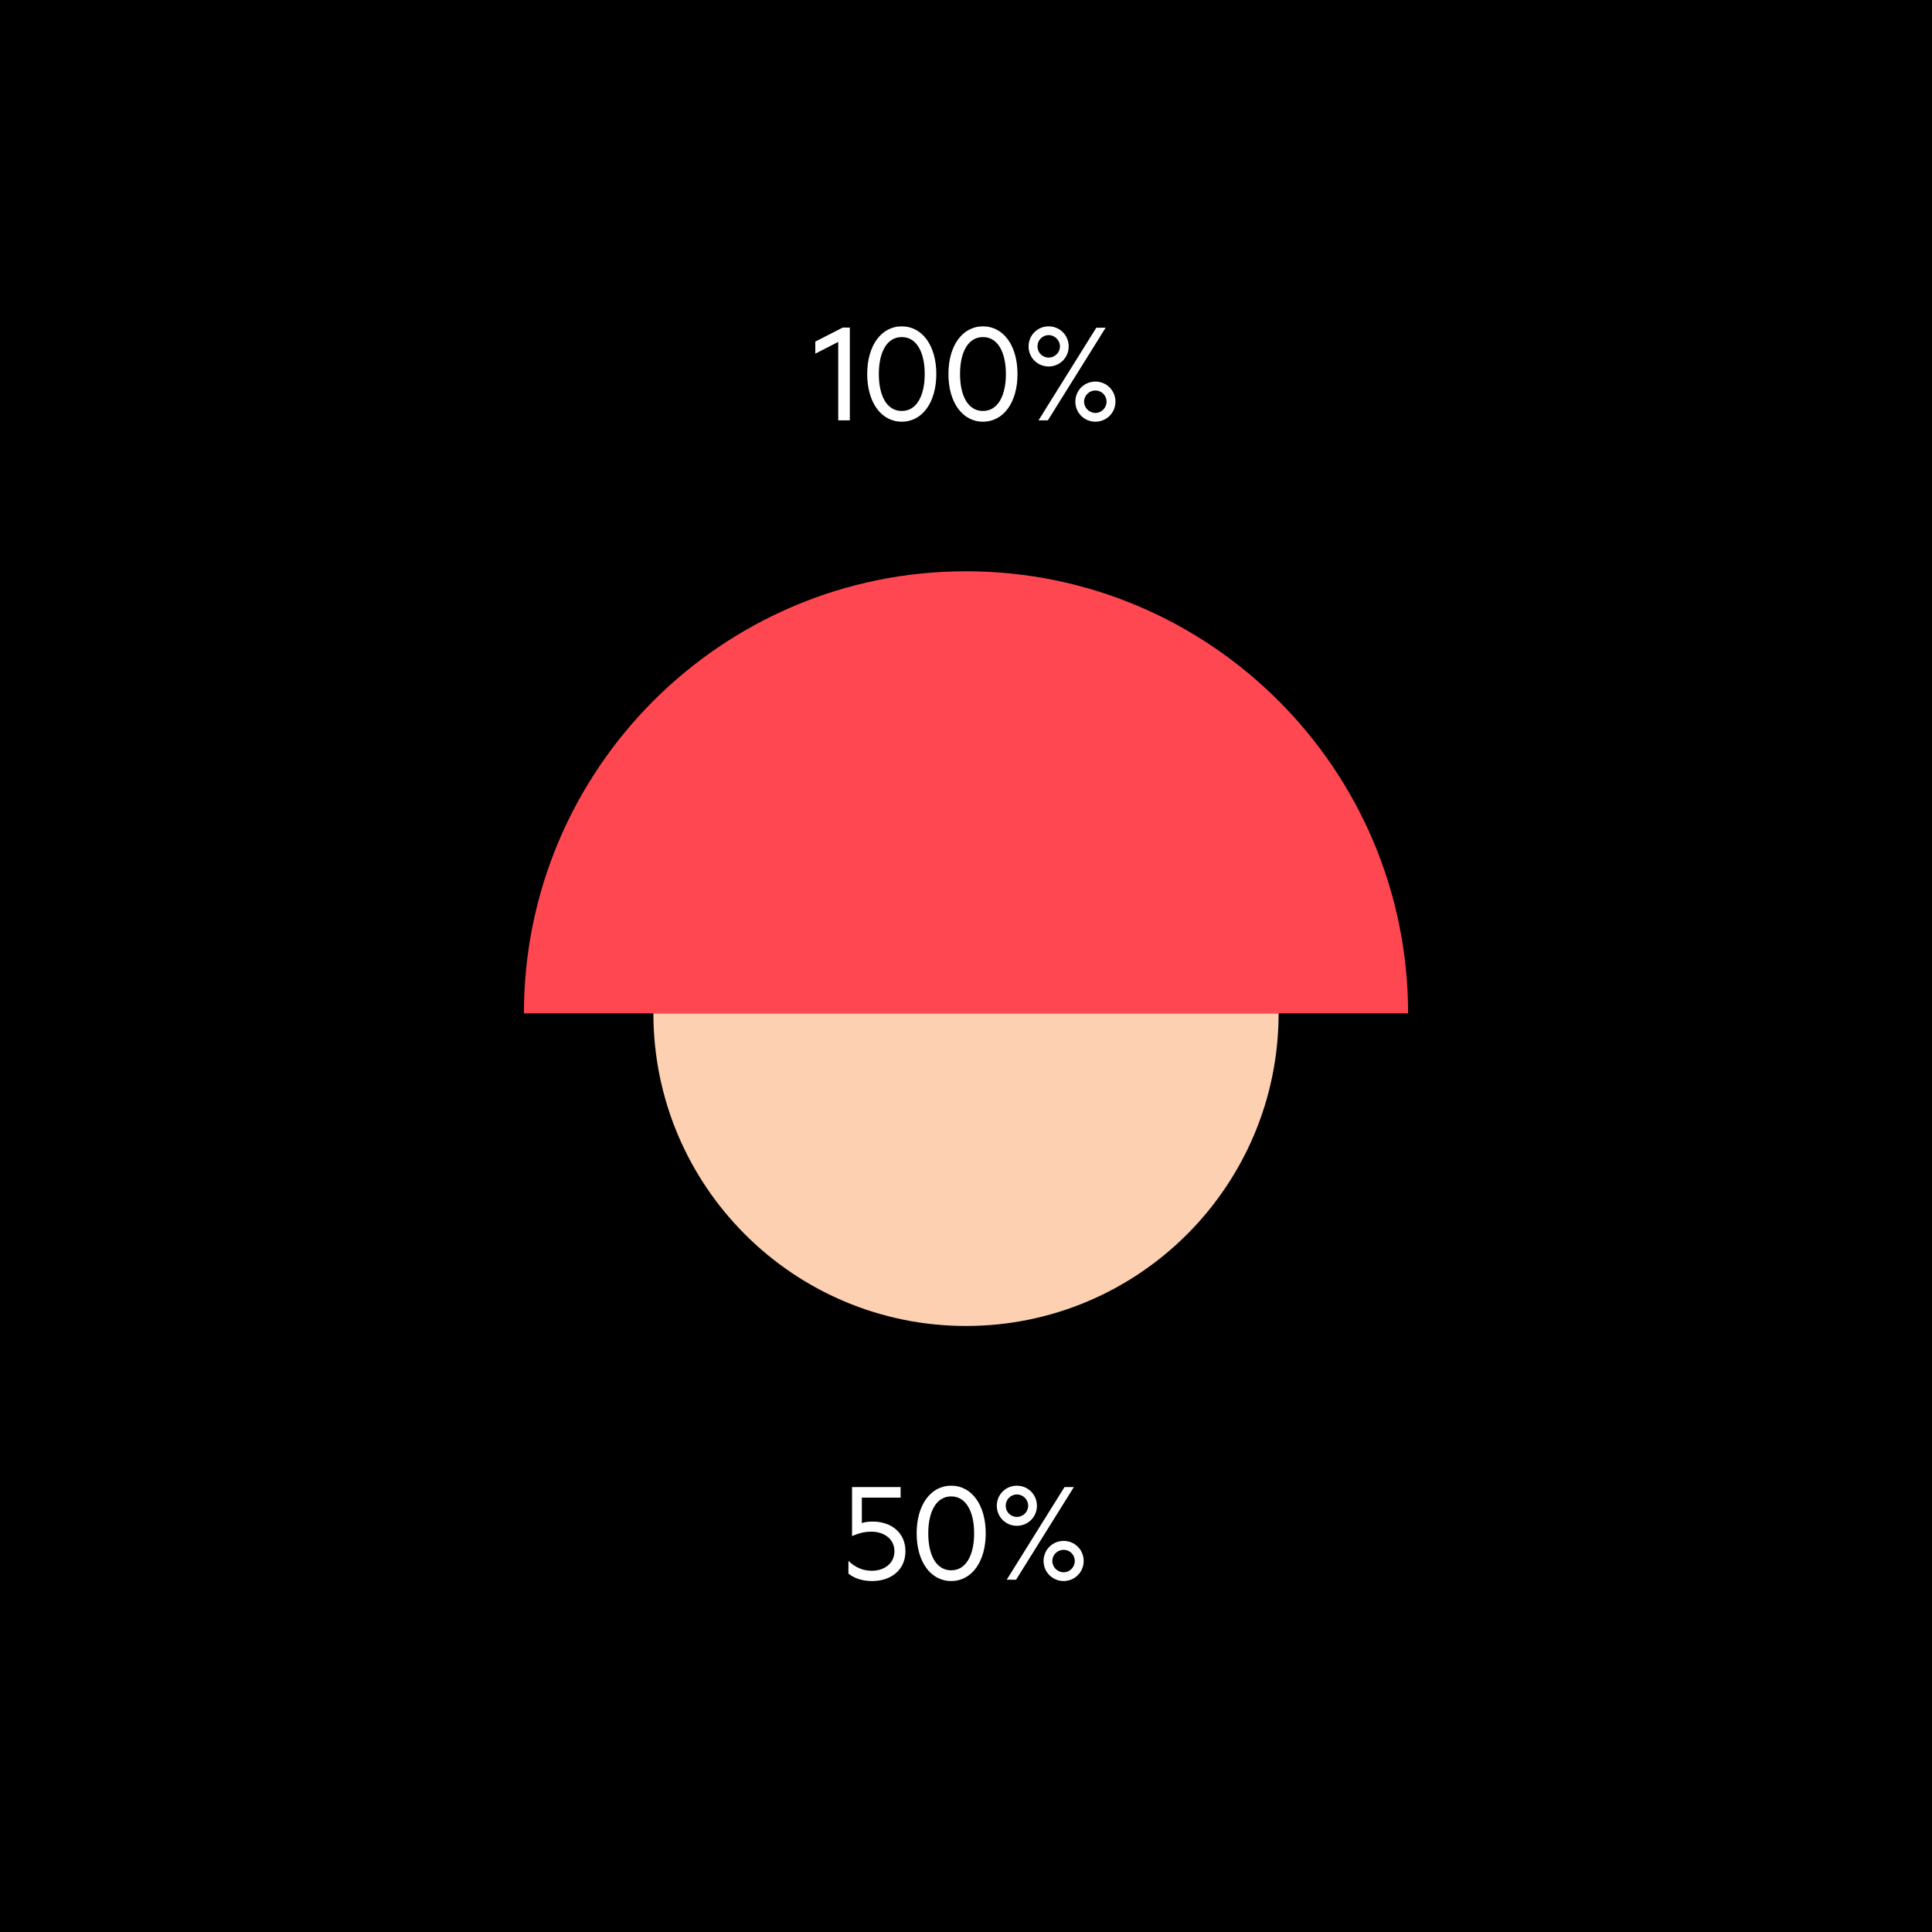
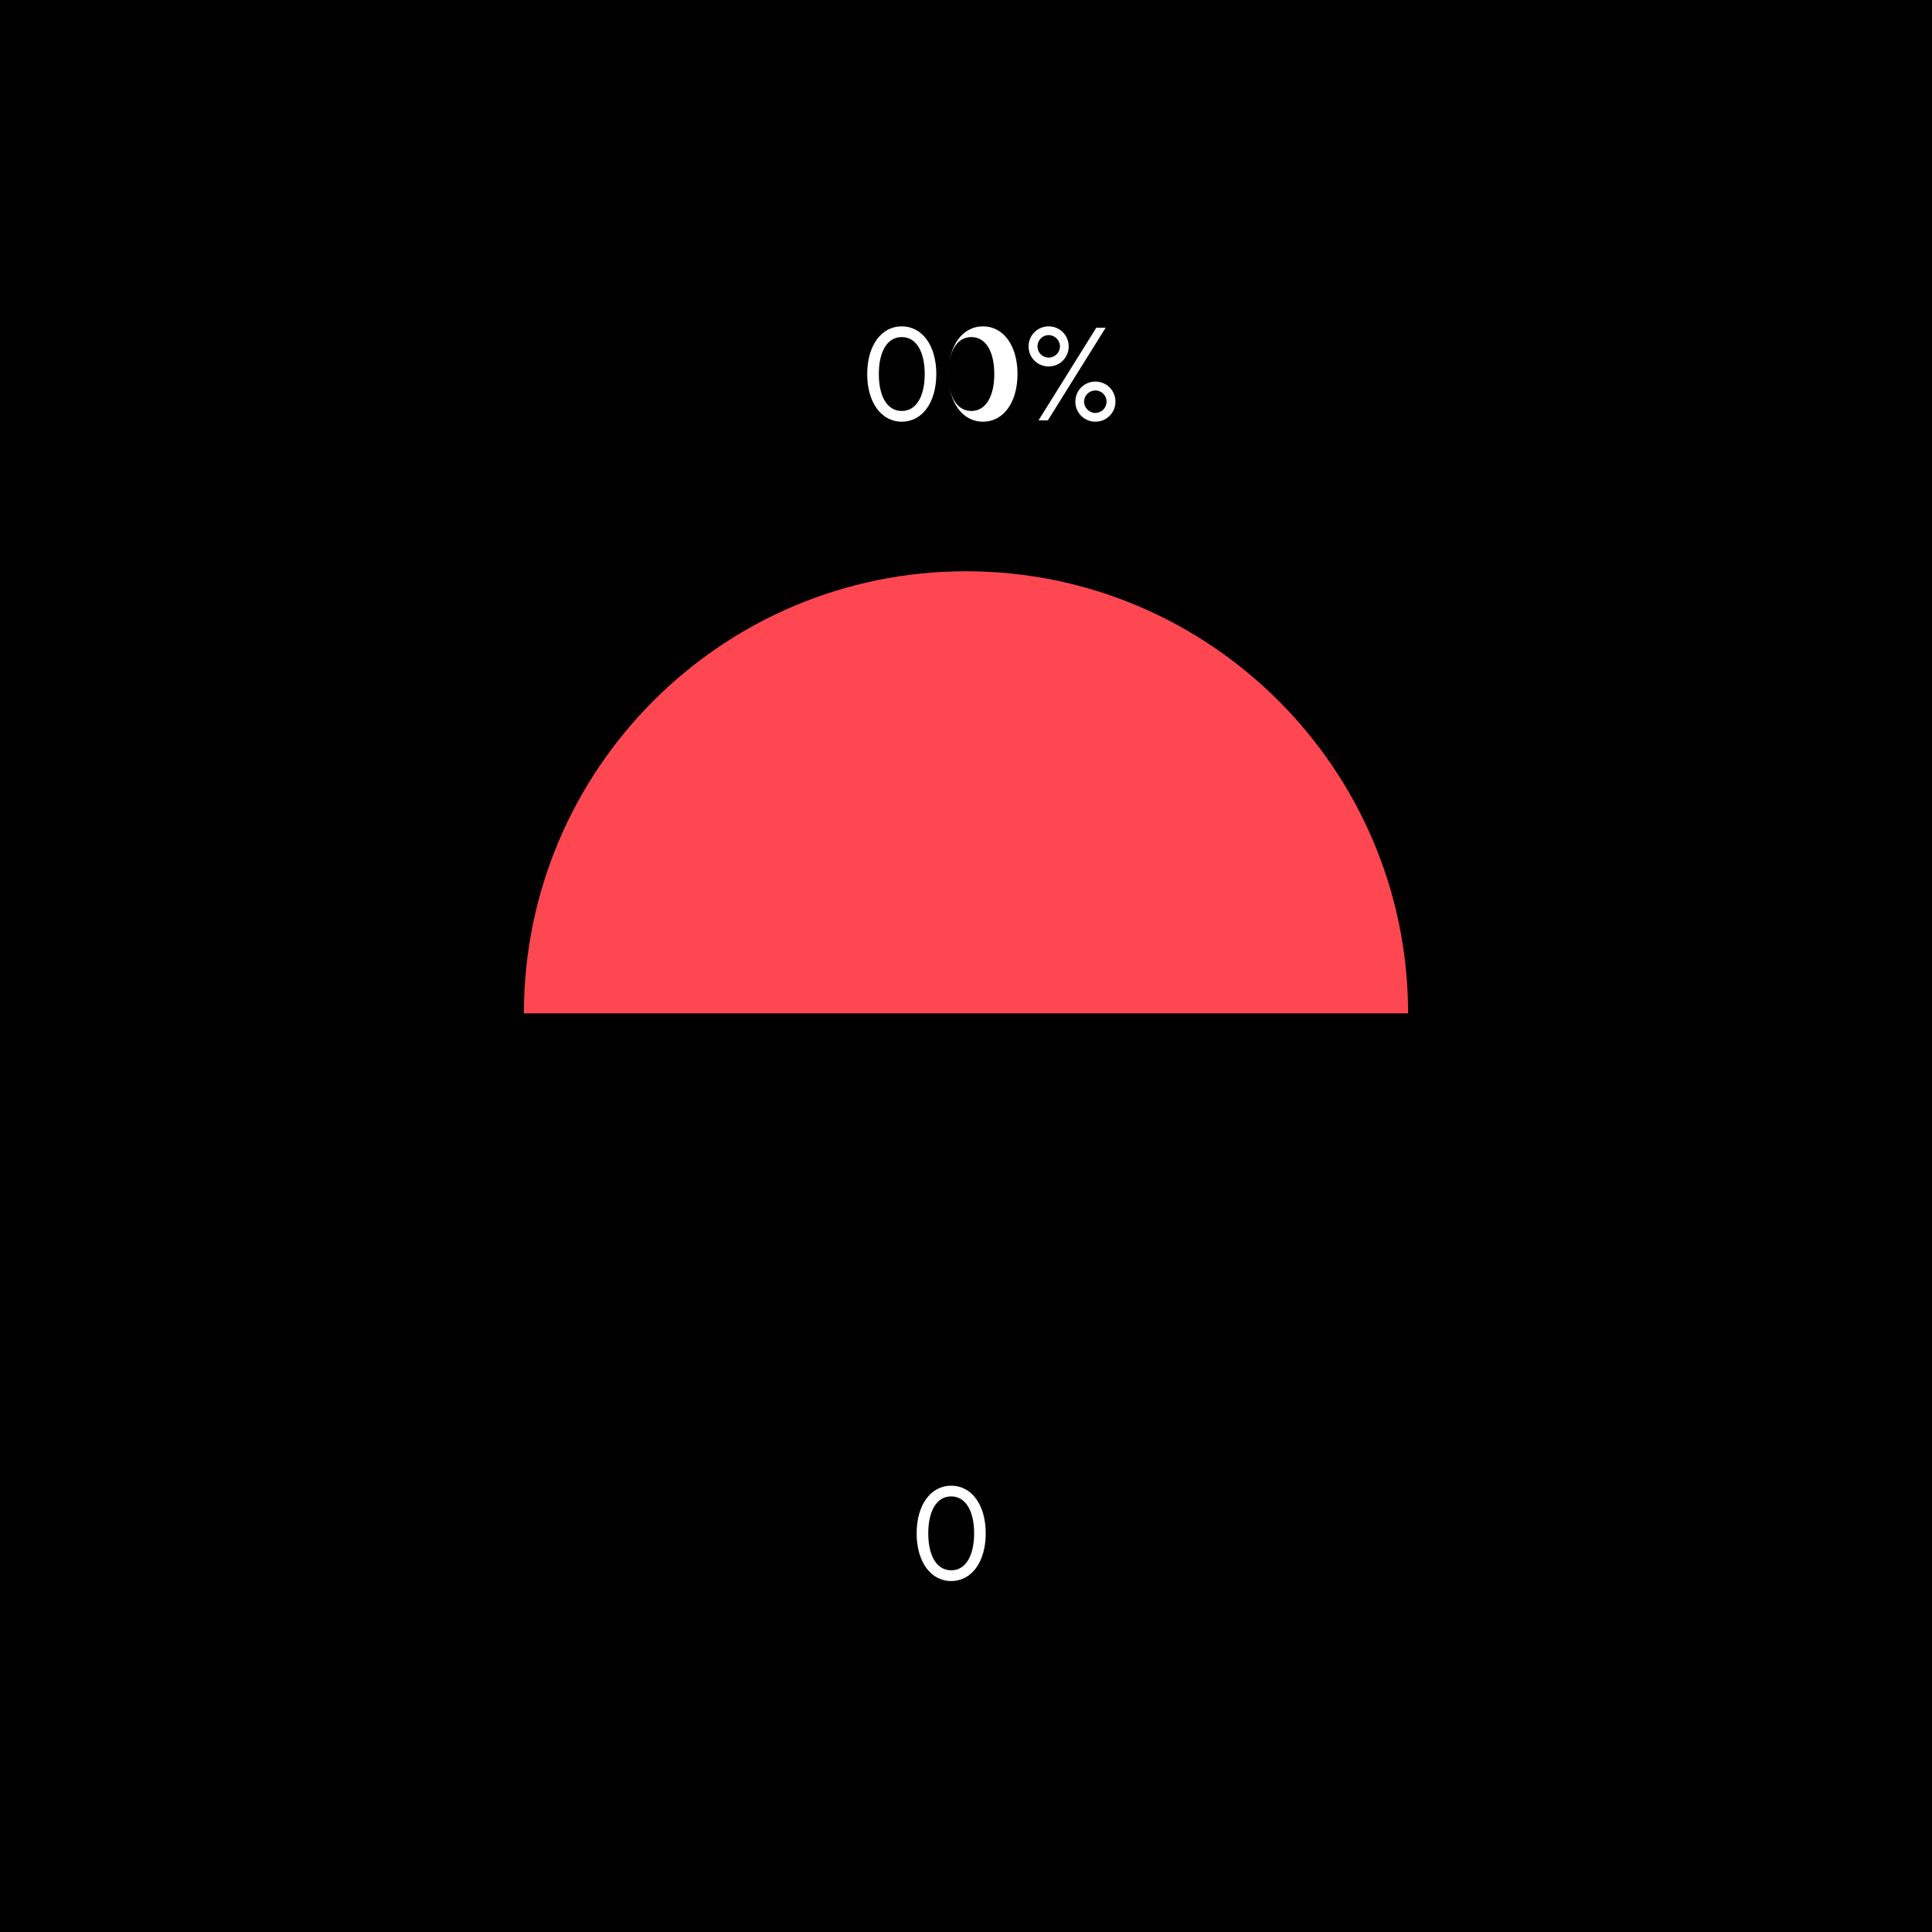
<svg xmlns="http://www.w3.org/2000/svg" viewBox="0.0 0.0 128.0 128.0" width="128" height="128">
  <defs>
    <style>
      .cls-1 {
        fill: #ff4751;
      }

      .cls-1, .cls-2 {
        fill-rule: evenodd;
      }

      .cls-2 {
        fill: #fcd0b1;
      }

      .cls-3 {
        fill: #fff;
      }
    </style>
  </defs>
  <g id="Background">
    <rect y="0" width="128" height="128" />
  </g>
  <g id="Proportional_Area_Chart_-_Half_Circle" data-name="Proportional Area Chart - Half Circle">
    <g>
-       <path class="cls-3" d="M56.305,27.849h-.77v-5.197l-1.52.779v-.799l1.818-.93h.471v6.146Z" />
      <path class="cls-3" d="M57.455,24.78c0-1.869.92-3.158,2.289-3.158s2.289,1.289,2.289,3.158-.92,3.158-2.289,3.158-2.289-1.289-2.289-3.158ZM58.225,24.78c0,1.43.52,2.448,1.52,2.448.99,0,1.52-1.019,1.52-2.448,0-1.429-.529-2.448-1.52-2.448-1,0-1.52,1.02-1.52,2.448Z" />
-       <path class="cls-3" d="M62.836,24.78c0-1.869.919-3.158,2.288-3.158s2.288,1.289,2.288,3.158-.919,3.158-2.288,3.158-2.288-1.289-2.288-3.158ZM63.605,24.78c0,1.43.52,2.448,1.519,2.448.989,0,1.519-1.019,1.519-2.448,0-1.429-.529-2.448-1.519-2.448-.999,0-1.519,1.02-1.519,2.448Z" />
+       <path class="cls-3" d="M62.836,24.78c0-1.869.919-3.158,2.288-3.158s2.288,1.289,2.288,3.158-.919,3.158-2.288,3.158-2.288-1.289-2.288-3.158Zc0,1.43.52,2.448,1.519,2.448.989,0,1.519-1.019,1.519-2.448,0-1.429-.529-2.448-1.519-2.448-.999,0-1.519,1.02-1.519,2.448Z" />
      <path class="cls-3" d="M69.475,24.28c-.74,0-1.33-.589-1.33-1.329,0-.739.59-1.329,1.33-1.329s1.329.59,1.329,1.329c0,.74-.589,1.329-1.329,1.329ZM69.475,23.691c.41,0,.75-.33.75-.74,0-.409-.34-.749-.75-.749s-.74.34-.74.749c0,.41.33.74.74.74ZM72.633,21.712h.619l-3.828,6.137h-.619l3.828-6.137ZM72.572,27.938c-.739,0-1.328-.59-1.328-1.329s.589-1.329,1.328-1.329c.74,0,1.33.59,1.33,1.329s-.59,1.329-1.33,1.329ZM72.572,25.87c-.409,0-.749.329-.749.739s.34.75.749.75c.41,0,.74-.34.74-.75s-.33-.739-.74-.739Z" />
    </g>
    <g>
-       <path class="cls-3" d="M59.988,102.769c0,1.249-.959,1.979-2.199,1.979-.689,0-1.189-.189-1.578-.489v-.85c.439.43.949.659,1.549.659.819,0,1.499-.479,1.499-1.299,0-.8-.68-1.29-1.509-1.29-.561,0-.88.12-1.3.29v-3.248h3.218v.7h-2.568v1.688c.18-.07.439-.1.73-.1,1.199,0,2.158.72,2.158,1.959Z" />
      <path class="cls-3" d="M60.73,101.589c0-1.869.92-3.158,2.289-3.158s2.288,1.289,2.288,3.158-.919,3.158-2.288,3.158-2.289-1.289-2.289-3.158ZM61.5,101.589c0,1.43.52,2.448,1.52,2.448.988,0,1.519-1.019,1.519-2.448,0-1.429-.53-2.448-1.519-2.448-1,0-1.52,1.02-1.52,2.448Z" />
-       <path class="cls-3" d="M67.369,101.089c-.739,0-1.329-.589-1.329-1.329,0-.739.59-1.329,1.329-1.329.74,0,1.33.59,1.33,1.329,0,.74-.59,1.329-1.33,1.329ZM67.369,100.5c.41,0,.75-.33.75-.74,0-.409-.34-.749-.75-.749-.409,0-.739.34-.739.749,0,.41.33.74.739.74ZM70.527,98.521h.62l-3.828,6.137h-.62l3.828-6.137ZM70.468,104.747c-.739,0-1.329-.59-1.329-1.329s.59-1.329,1.329-1.329,1.329.59,1.329,1.329-.59,1.329-1.329,1.329ZM70.468,102.679c-.409,0-.749.329-.749.739s.34.75.749.75.739-.34.739-.75-.33-.739-.739-.739Z" />
    </g>
    <g>
      <path class="cls-1" d="M64,37.848c-16.168,0-29.289,13.122-29.289,29.289h58.579c0-16.168-13.122-29.289-29.289-29.289Z" />
-       <path class="cls-2" d="M43.289,67.138c0,11.432,9.278,20.711,20.711,20.711s20.711-9.278,20.711-20.711h-41.421Z" />
    </g>
  </g>
</svg>